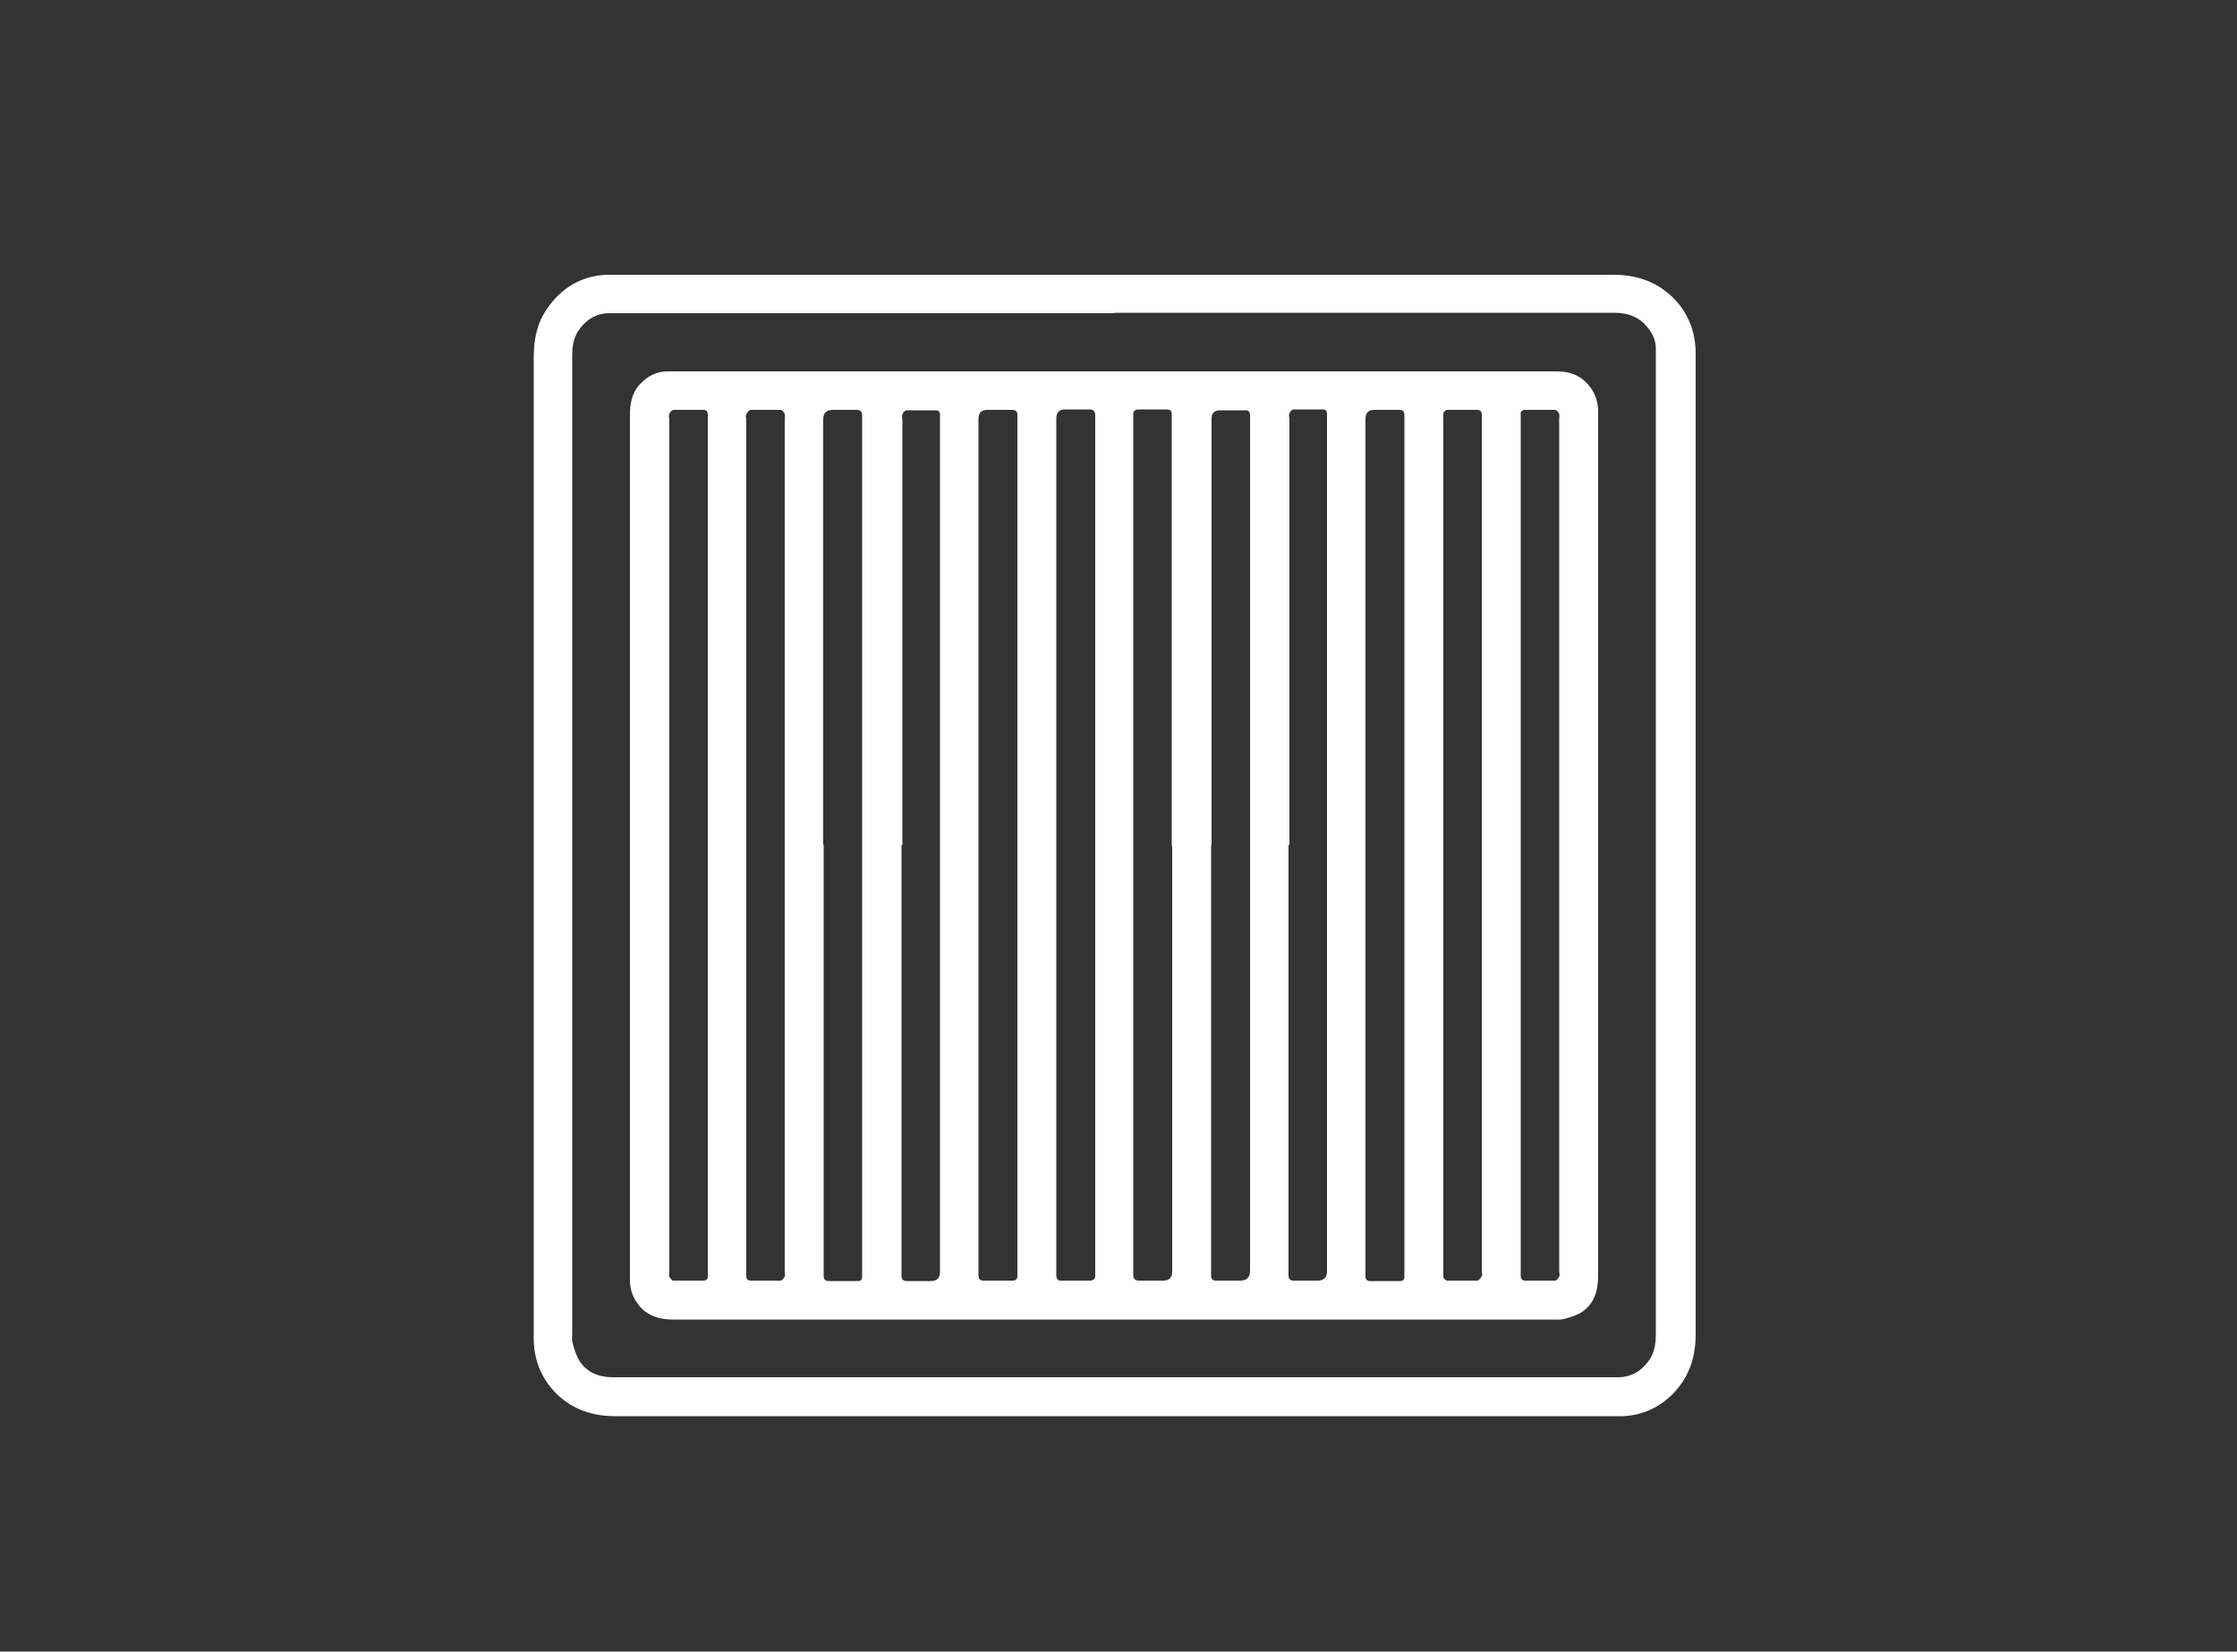
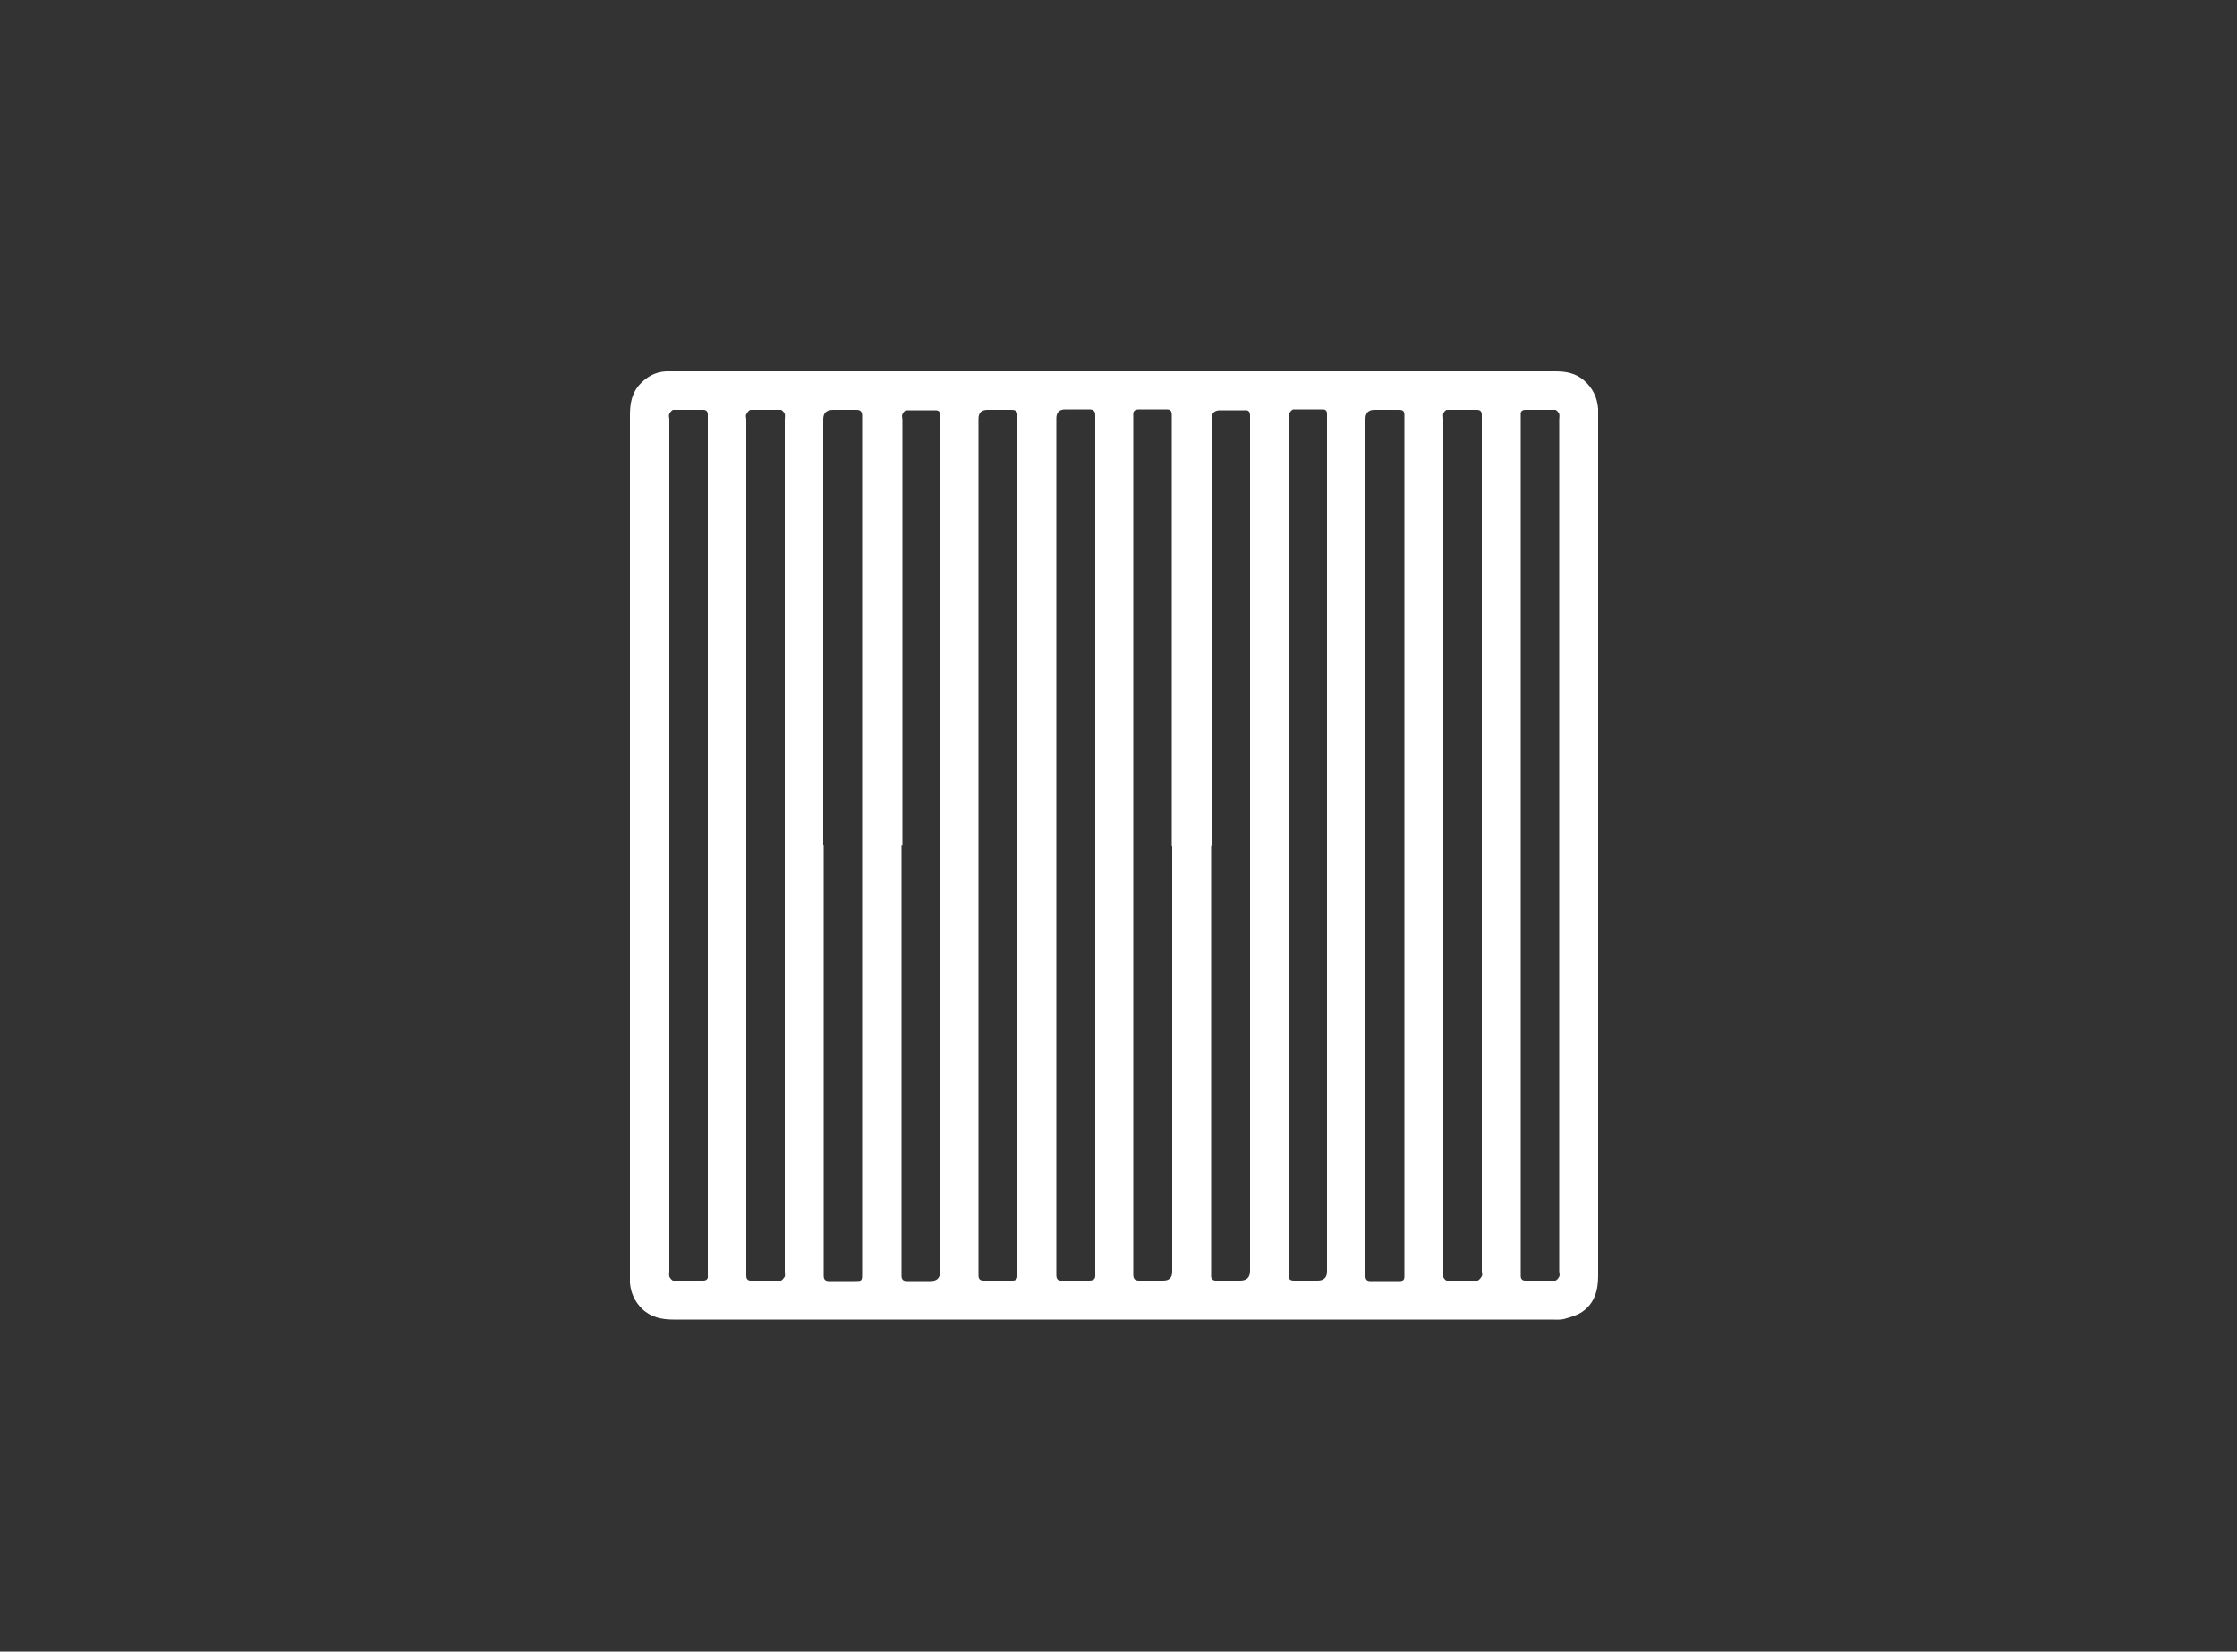
<svg xmlns="http://www.w3.org/2000/svg" version="1.1" viewBox="0 0 500 369.1">
  <rect x="0" y="0" width="500" height="369.1" fill="#333333" stroke="none" />
  <defs>
    <style>
      .cls-1 {
        fill: #fff;
      }
    </style>
  </defs>
  <g>
    <g id="Ebene_1">
      <g>
-         <path class="cls-1" d="M249,316.5c-37.1,0-74.3,0-111.4,0-5,0-9.4-1.4-13-4.8-3.4-3.3-5.2-7.4-5.3-12.2,0-.5,0-1,0-1.5,0-72.7,0-145.5,0-218.2,0-3.9.7-7.5,2.9-10.7,3.2-4.7,7.6-7.4,13.3-7.7.7,0,1.5,0,2.2,0,74.3,0,148.5,0,222.8,0,5.6,0,10.3,1.7,14.1,5.8,2.8,3.1,4.2,6.8,4.4,11,0,.5,0,.9,0,1.4,0,72.9,0,145.8,0,218.7,0,4.9-1.4,9.2-4.7,12.8-3.1,3.3-7,5.2-11.6,5.4-.9,0-1.8,0-2.7,0-36.9,0-73.9,0-110.8,0ZM249.1,70c-37,0-74.1,0-111.1,0-.6,0-1.2,0-1.9,0-2.7,0-4.8,1.3-6.4,3.3-1.5,1.9-1.8,4-1.8,6.4,0,72.8,0,145.6,0,218.4,0,.6-.1,1.2,0,1.7.4,1.5.8,3,1.6,4.3,1.7,2.7,4.4,3.7,7.6,3.7,74.6,0,149.1,0,223.7,0,.4,0,.7,0,1.1,0,2.7-.1,4.8-1.3,6.4-3.4,1.5-1.9,1.8-4,1.8-6.4,0-72.8,0-145.6,0-218.3,0-.6,0-1.2,0-1.8,0-1.7-.6-3.1-1.6-4.4-1.9-2.6-4.5-3.6-7.7-3.6-37.2,0-74.5,0-111.7,0Z" />
        <path class="cls-1" d="M249,294.9c-32.8,0-65.6,0-98.5,0-2.6,0-5-.5-7-2.4-1.6-1.6-2.5-3.5-2.7-5.8,0-.6,0-1.2,0-1.8,0-64,0-128.1,0-192.1,0-2.6.4-5,2.3-7,1.6-1.7,3.5-2.7,5.8-2.8.5,0,1,0,1.5,0,65.8,0,131.5,0,197.3,0,2.3,0,4.4.4,6.2,1.9,2,1.7,3.1,3.8,3.3,6.5,0,.5,0,1,0,1.5,0,64.1,0,128.2,0,192.2,0,3.3-.8,6.2-3.6,8.1-1.2.8-2.7,1.2-4.1,1.6-.9.2-1.9.1-2.8.1-32.6,0-65.2,0-97.8,0ZM184.1,188.8c0,31.7,0,63.4,0,95.1,0,.4,0,.8,0,1.2,0,.9.4,1.2,1.2,1.2,1.9,0,3.9,0,5.8,0,1.5,0,1.6,0,1.6-1.6,0-.2,0-.5,0-.7,0-63.3,0-126.7,0-190,0-.4,0-.7,0-1.1,0-.9-.4-1.3-1.2-1.3-1.8,0-3.5,0-5.3,0q-2.2,0-2.2,2.1c0,31.7,0,63.4,0,95.1ZM218.7,188.9c0,31.6,0,63.3,0,94.9,0,.4,0,.8,0,1.2,0,.9.4,1.2,1.2,1.2,2.1,0,4.3,0,6.4,0,.7,0,1.1-.3,1.1-1,0-.4,0-.8,0-1.2,0-63.4,0-126.8,0-190.2,0-.3,0-.5,0-.8.1-1-.3-1.4-1.3-1.4-1.8,0-3.6,0-5.4,0q-2,0-2,2c0,31.8,0,63.5,0,95.3ZM270.7,188.9v94.8c0,.4,0,.7,0,1.1-.1,1,.3,1.5,1.4,1.4,1.7,0,3.4,0,5.1,0q2.2,0,2.2-2.2c0-63.4,0-126.8,0-190.2,0-.3,0-.6,0-.9,0-.9-.4-1.3-1.2-1.2-1.8,0-3.7,0-5.5,0q-1.9,0-1.9,1.9c0,31.8,0,63.6,0,95.4ZM305.2,188.8c0,31.7,0,63.4,0,95.1,0,.4,0,.9,0,1.3,0,.7.3,1.1,1,1.1,2.2,0,4.4,0,6.7,0,.7,0,1-.3,1-1,0-.3,0-.7,0-1.1,0-63.5,0-127,0-190.5,0-.3,0-.6,0-.9,0-.9-.3-1.2-1.2-1.2-1.8,0-3.7,0-5.5,0q-2,0-2,2c0,31.7,0,63.4,0,95.2ZM149.6,188.9c0,31.7,0,63.4,0,95.1,0,.4-.1.9,0,1.3.2.4.6.9.9.9,2.2,0,4.4,0,6.7,0,.7,0,1.1-.4,1-1.1,0-.4,0-.7,0-1.1,0-63.4,0-126.8,0-190.2,0-.4,0-.7,0-1.1,0-.7-.3-1.1-1-1.1-2.2,0-4.4,0-6.7,0-.3,0-.7.5-.9.9-.2.4,0,.8,0,1.3,0,31.7,0,63.4,0,95.1ZM175.4,188.9c0-31.7,0-63.4,0-95.1,0-.4.1-.9,0-1.3-.2-.4-.6-.9-.9-.9-2.2,0-4.4,0-6.7,0-.4,0-.8.6-1,1-.2.3,0,.8,0,1.2,0,63.4,0,126.8,0,190.2,0,.4,0,.7,0,1.1,0,.7.3,1.1,1,1.1,2.2,0,4.4,0,6.7,0,.3,0,.7-.6.9-.9.1-.3,0-.8,0-1.2,0-31.7,0-63.4,0-95.2ZM236.1,188.8c0,31.6,0,63.3,0,94.9,0,.4,0,.8,0,1.2,0,.9.3,1.4,1.3,1.3,2,0,4,0,6,0,1.1,0,1.5-.4,1.4-1.5,0-.3,0-.5,0-.8,0-63.3,0-126.7,0-190,0-.4,0-.7,0-1.1,0-.9-.4-1.3-1.3-1.3-1.8,0-3.6,0-5.4,0q-2,0-2,2c0,31.7,0,63.4,0,95.2ZM261.9,189c0-31.7,0-63.4,0-95.1,0-.4,0-.8,0-1.2,0-.8-.3-1.2-1.1-1.2-2.1,0-4.1,0-6.2,0-1,0-1.4.4-1.3,1.4,0,.3,0,.6,0,.9,0,63.3,0,126.7,0,190,0,.4,0,.7,0,1.1,0,.9.4,1.3,1.3,1.3,1.8,0,3.6,0,5.4,0q2,0,2-2c0-31.7,0-63.4,0-95.2ZM322.6,188.9c0,31.7,0,63.4,0,95.2,0,.4,0,.9,0,1.3.1.3.5.8.8.8,2.3,0,4.5,0,6.8,0,.3,0,.8-.6,1-1,.2-.3,0-.8,0-1.2,0-63.4,0-126.8,0-190.2,0-.4,0-.7,0-1.1,0-.7-.3-1.1-1.1-1.1-2.2,0-4.4,0-6.7,0-.3,0-.7.5-.8.8-.1.4,0,.8,0,1.3,0,31.7,0,63.4,0,95.2ZM348.5,188.9c0-31.7,0-63.4,0-95.1,0-.4.1-.9,0-1.3-.2-.4-.6-.9-.9-.9-2.2,0-4.4,0-6.7,0-.7,0-1.1.4-1,1.1,0,.4,0,.7,0,1.1,0,63.4,0,126.8,0,190.2,0,.4,0,.7,0,1.1,0,.7.3,1.1,1,1.1,2.2,0,4.4,0,6.7,0,.3,0,.7-.5.9-.9.2-.4,0-.8,0-1.3,0-31.7,0-63.4,0-95.1ZM201.5,188.8c0,31.7,0,63.4,0,95.1,0,.4,0,.8,0,1.2,0,.9.4,1.2,1.2,1.2,1.8,0,3.5,0,5.3,0q2.1,0,2.1-2c0-63.5,0-127,0-190.5,0-.4,0-.7,0-1.1,0-.7-.3-1-1-1-2.2,0-4.4,0-6.5,0-.3,0-.8.5-.9.9-.2.4,0,.8,0,1.3,0,31.7,0,63.3,0,95ZM288,188.9c0,31.6,0,63.2,0,94.8,0,.4,0,.9,0,1.3,0,.9.4,1.2,1.2,1.2,1.8,0,3.5,0,5.3,0q2.1,0,2.1-2.1c0-63.5,0-127,0-190.5,0-.4,0-.7,0-1.1,0-.7-.3-1-1-1-2.2,0-4.4,0-6.5,0-.3,0-.8.5-.9.9-.2.4,0,.8,0,1.3,0,31.7,0,63.4,0,95.1Z" />
      </g>
    </g>
  </g>
</svg>